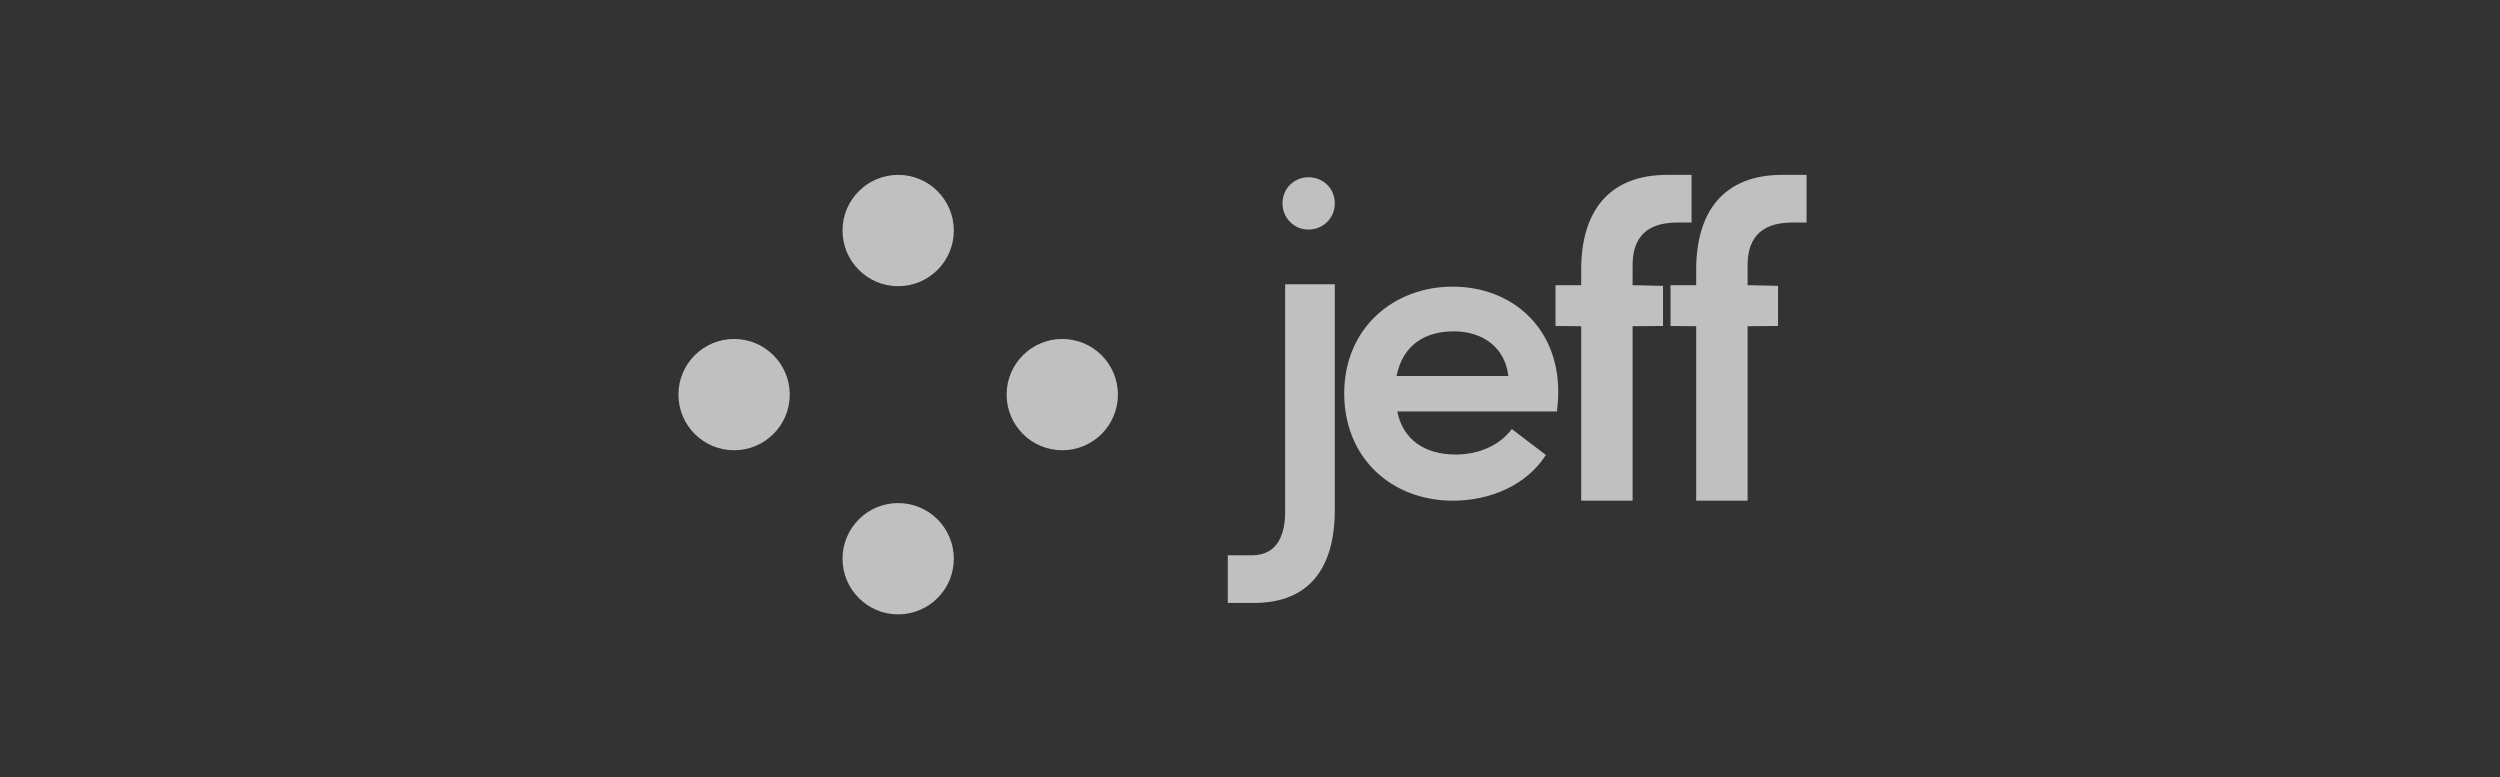
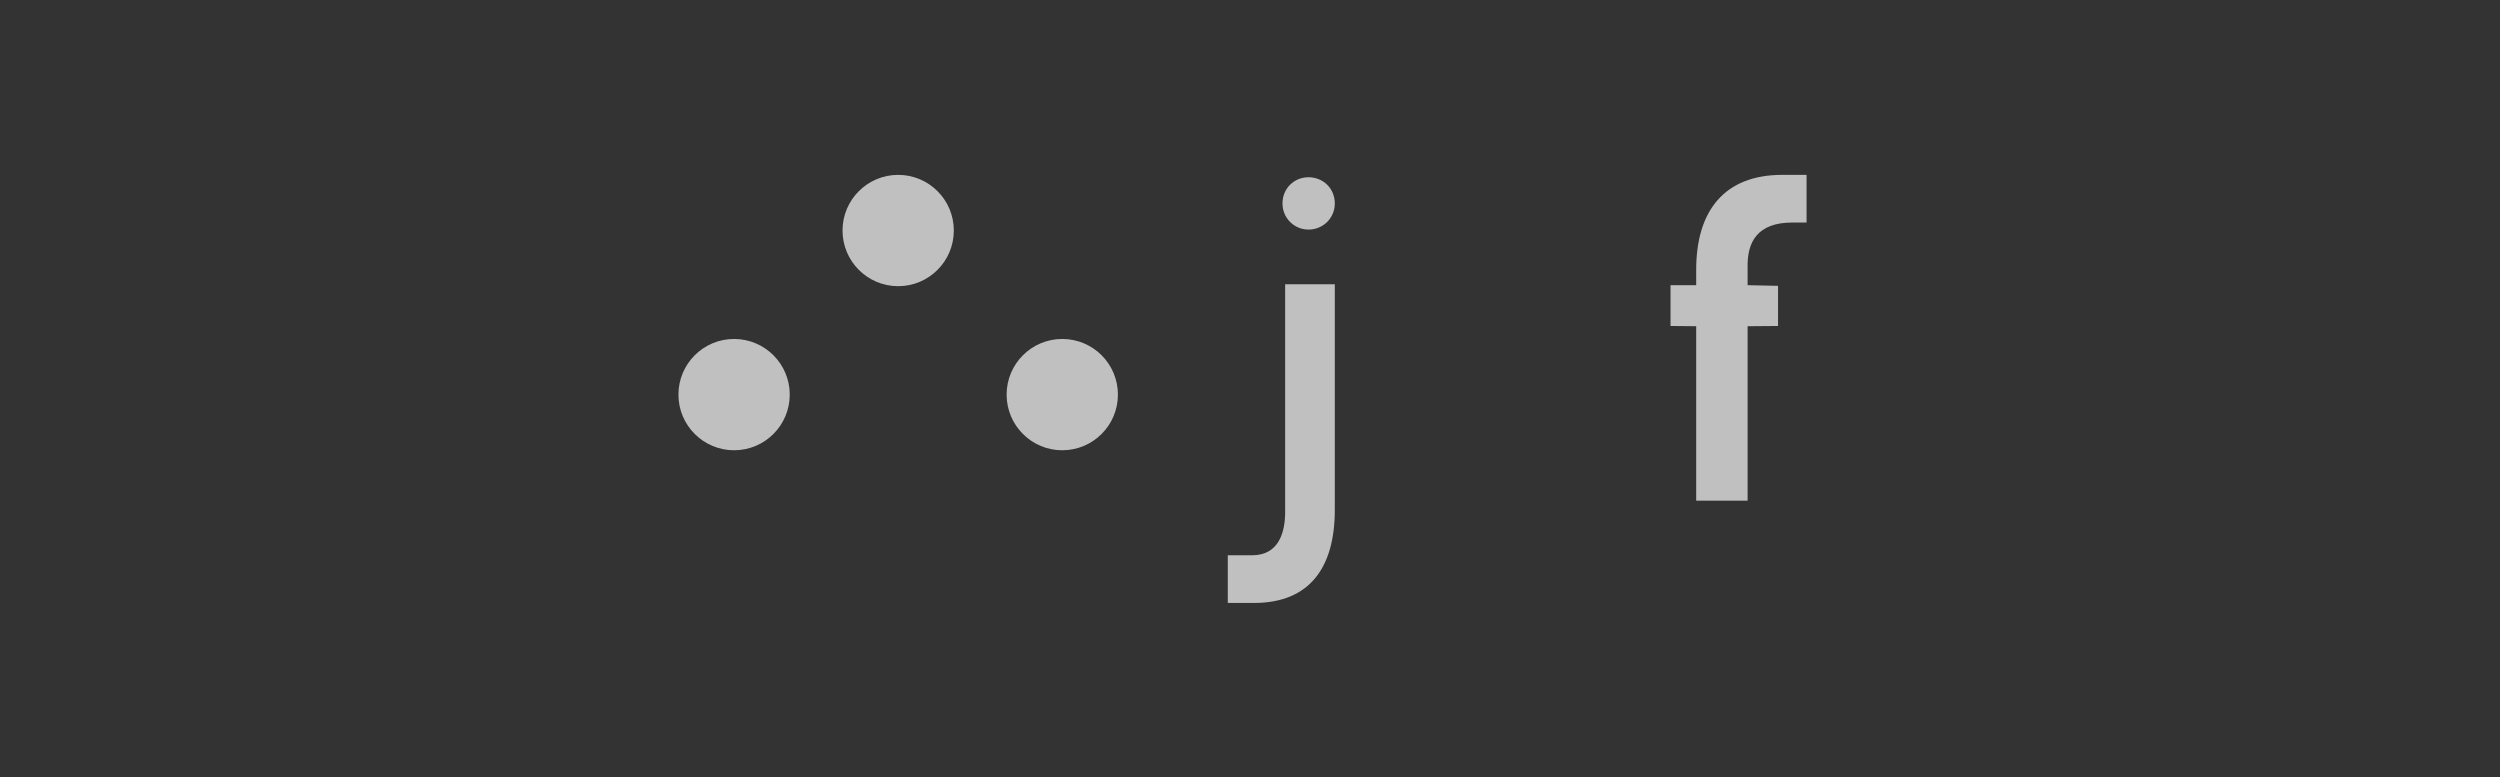
<svg xmlns="http://www.w3.org/2000/svg" width="193" height="60" viewBox="0 0 193 60" fill="none">
  <rect x="0" y="0" width="193" height="60" fill="#333333" stroke="none" />
  <g clip-path="url(#clip0_511_1284)">
    <path fill-rule="evenodd" clip-rule="evenodd" d="M60.968 30.464C60.968 28.091 59.044 26.168 56.671 26.168C54.298 26.168 52.375 28.091 52.375 30.464C52.375 32.837 54.298 34.76 56.671 34.76C59.044 34.76 60.968 32.837 60.968 30.464Z" fill="#FCFCFC" fill-opacity="0.7" />
    <path fill-rule="evenodd" clip-rule="evenodd" d="M73.635 17.796C73.635 15.424 71.712 13.5 69.339 13.5C66.966 13.5 65.043 15.424 65.043 17.796C65.043 20.169 66.966 22.093 69.339 22.093C71.712 22.093 73.635 20.169 73.635 17.796Z" fill="#FCFCFC" fill-opacity="0.7" />
    <path fill-rule="evenodd" clip-rule="evenodd" d="M86.303 30.464C86.303 28.091 84.38 26.168 82.007 26.168C79.634 26.168 77.711 28.091 77.711 30.464C77.711 32.837 79.634 34.76 82.007 34.76C84.38 34.76 86.303 32.837 86.303 30.464Z" fill="#FCFCFC" fill-opacity="0.7" />
-     <path fill-rule="evenodd" clip-rule="evenodd" d="M73.635 43.133C73.635 40.76 71.712 38.837 69.339 38.837C66.966 38.837 65.043 40.76 65.043 43.133C65.043 45.506 66.966 47.429 69.339 47.429C71.712 47.429 73.635 45.506 73.635 43.133Z" fill="#FCFCFC" fill-opacity="0.7" />
-     <path fill-rule="evenodd" clip-rule="evenodd" d="M119.342 35.124C117.873 37.431 115.074 38.653 112.172 38.653C107.392 38.653 103.773 35.328 103.773 30.374C103.773 25.318 107.597 22.129 112.138 22.129C116.713 22.129 120.297 25.284 120.297 30.238C120.297 30.679 120.263 31.188 120.195 31.765H107.87C108.314 33.971 110.021 35.09 112.377 35.09C114.118 35.09 115.757 34.412 116.713 33.122L119.342 35.124ZM107.813 29.029H116.442C116.198 26.843 114.493 25.579 112.232 25.579C110.04 25.579 108.3 26.604 107.813 29.029Z" fill="#FCFCFC" fill-opacity="0.7" />
    <path d="M96.801 46.548C101.13 46.548 103.047 43.787 103.047 39.357V21.945H99.214V39.357C99.247 41.163 98.685 42.867 96.669 42.867H94.785V46.548H96.801Z" fill="#FCFCFC" fill-opacity="0.7" />
    <path d="M101.014 17.723C102.138 17.723 103.047 16.841 103.047 15.703C103.047 14.537 102.138 13.684 101.014 13.684C99.917 13.684 99.008 14.537 99.008 15.703C99.008 16.841 99.917 17.723 101.014 17.723Z" fill="#FCFCFC" fill-opacity="0.7" />
-     <path d="M126.036 38.653V25.184L128.385 25.165V22.067L126.036 22.016V20.619C126.002 18.678 126.789 17.179 129.493 17.179H130.588V13.5H128.706C124.257 13.5 122.067 16.259 122.067 20.824V22.016H120.086V25.165L122.067 25.184V38.653H126.036Z" fill="#FCFCFC" fill-opacity="0.7" />
    <path d="M134.915 38.653V25.184L137.264 25.165V22.067L134.915 22.016V20.619C134.881 18.678 135.668 17.179 138.372 17.179H139.467V13.5H137.585C133.136 13.5 130.946 16.259 130.946 20.824V22.016H128.965V25.165L130.946 25.184V38.653H134.915Z" fill="#FCFCFC" fill-opacity="0.7" />
  </g>
  <defs>
    <clipPath id="clip0_511_1284">
      <rect width="88" height="36" fill="white" transform="translate(52.375 12.5)" />
    </clipPath>
  </defs>
</svg>